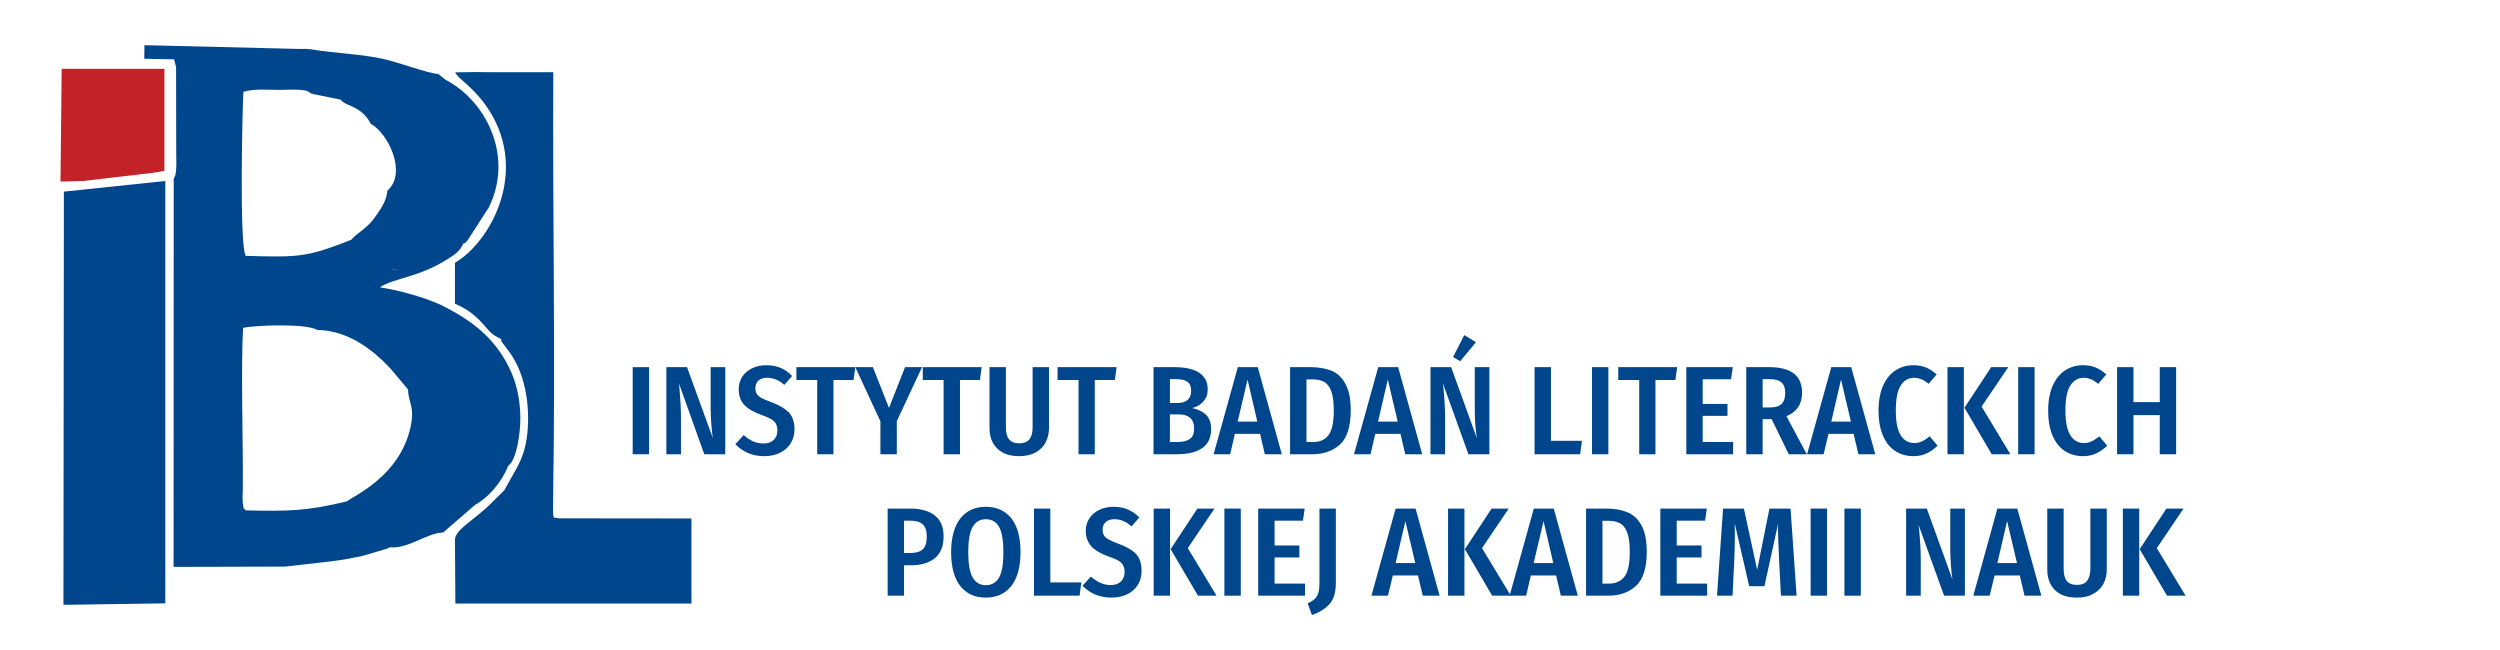
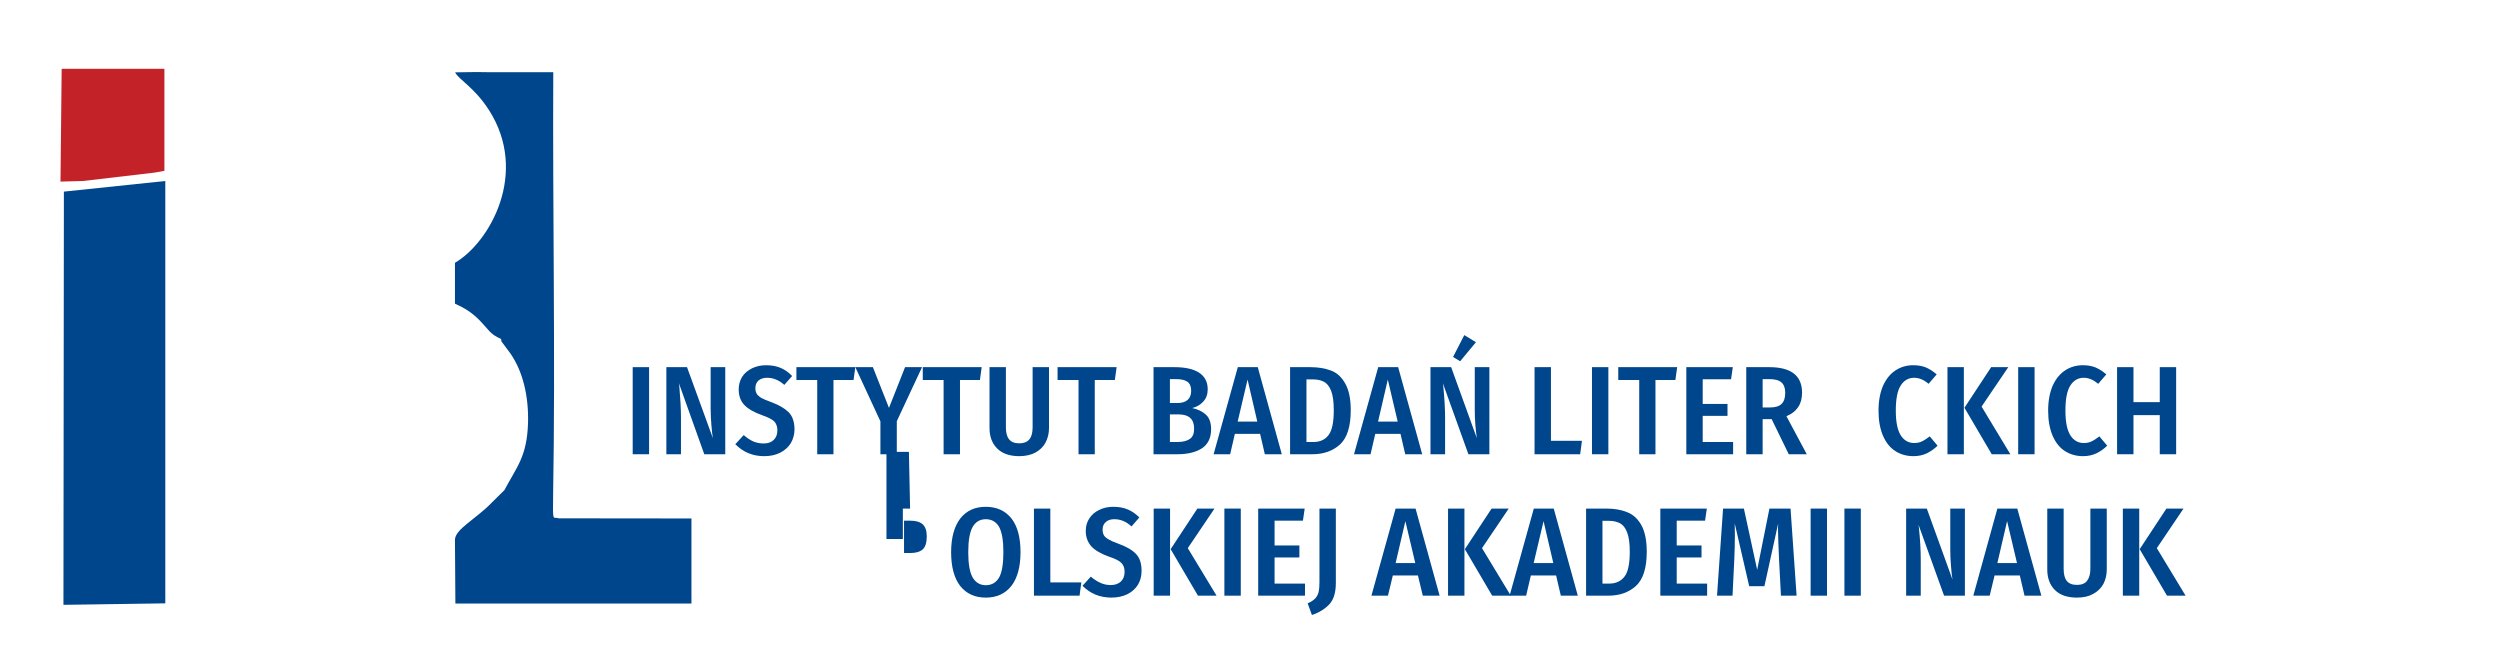
<svg xmlns="http://www.w3.org/2000/svg" xml:space="preserve" width="169.333mm" height="44.027mm" version="1.1" style="shape-rendering:geometricPrecision; text-rendering:geometricPrecision; image-rendering:optimizeQuality; fill-rule:evenodd; clip-rule:evenodd" viewBox="0 0 16933 4403">
  <defs>
    <style type="text/css">
   
    .fil1 {fill:#C32328}
    .fil0 {fill:#00468C}
    .fil2 {fill:#00468C;fill-rule:nonzero}
   
  </style>
  </defs>
  <g id="Warstwa_x0020_1">
    <g id="_2326924661104">
      <polygon class="fil0" points="429,4097 1119,4087 1119,1226 432,1298 " />
      <polygon class="fil1" points="562,1226 1048,1169 1113,1157 1113,466 417,466 409,1230 " />
      <g>
-         <path class="fil0" d="M1192 453l1 594c0,28 2,65 0,91 -1,22 -2,28 -6,49l-11 24 -1 2629 755 -2 306 -35c75,-8 148,-23 218,-37l172 -51c3,-2 9,-5 14,-8 124,13 249,-97 361,-100l216 -187c86,-46 179,-149 225,-265 59,-41 83,-230 82,-326 -1,-127 -27,-243 -79,-345 -98,-195 -247,-314 -462,-420 -126,-55 -269,-95 -411,-118 104,-66 262,-65 461,-192 58,-37 79,-52 104,-103 22,-11 2,4 27,-19l147 -228c162,-329 -1,-689 -262,-846 -4,-2 -32,-19 -35,-20l-46 -37c-69,-3 -277,-83 -387,-105 -155,-32 -317,-35 -475,-62l-2 0 -2 0 -1 -1 0 0 -2 0 -2 0 -1 0 0 0 -2 0 -2 0 0 0 -1 0 -2 -1 -1 0 -1 0 0 0 -2 0 -1 0 -1 0 -1 0 -1 0 -1 0 0 0 -1 -1 -2 0 -1 0 0 0 -1 0 -1 0 -1 0 0 0 -1 0 -1 0 -1 0 0 0 -1 0 -1 0 -1 0 0 0 -1 0 -1 0 0 0 -1 0 -1 0 -1 0 0 0 0 0 -1 0 -1 0 0 0 -1 0 0 0 -1 0 0 0 -1 0 0 0 -1 0 0 0 -1 0 0 0 -1 0 0 0 0 0 -1 0 0 0 0 0 -1 0 0 0 0 0 -1 0 0 0 -1 0 0 1 0 0 -1 0 0 0 0 0 -1 0 0 0 0 0 0 0 -1 0 0 0 -1069 -26 -1 92 202 4 13 51zm1712 1272c-2,1 -3,1 -5,2 2,-1 3,-1 5,-2zm-5 2l0 0 -1 0 -2 1 0 0 -2 1 0 0 -3 1 0 0 -2 1 0 0c-2,1 -3,1 -5,1l0 1c-4,1 -7,1 -11,2 4,-1 7,-1 11,-2l15 -6zm-26 8c-2,0 -3,0 -5,1 2,-1 3,-1 5,-1zm-5 1c-23,2 -48,-1 -97,11l-1 -1 1 1 0 0c49,-12 74,-9 97,-11zm-73 30c0,0 0,1 0,1 0,0 0,-1 0,-1zm1 3c0,1 0,1 0,2 0,-1 0,-1 0,-2zm0 3c0,0 0,1 0,1 0,0 0,-1 0,-1zm0 2c0,0 0,1 0,1 0,0 0,-1 0,-1zm0 2c0,0 0,1 0,2 0,-1 0,-2 0,-2zm0 2c0,1 -1,1 -1,2 0,-1 1,-1 1,-2zm-1 2c0,1 0,1 -1,2 1,-1 1,-1 1,-2zm-1 2l0 1c0,0 0,1 -1,2l0 0c0,0 0,1 -1,2l0 0c-1,1 -1,1 -2,2 1,-1 1,-1 2,-2l2 -5zm0 1c0,0 0,1 -1,2l1 -2zm-4 6c0,1 -1,2 -1,2 0,0 1,-1 1,-2zm-2 3c0,0 -1,1 -2,2 1,-1 2,-2 2,-2zm-4 4c-1,1 -2,2 -3,3 1,-1 2,-2 3,-3zm-3 3c-1,0 -2,1 -3,2 1,-1 2,-2 3,-2zm-3 2c-1,1 -2,2 -3,2 1,0 2,-1 3,-2zm-4 3c-1,0 -2,1 -3,1 1,0 2,-1 3,-1zm-4 2c-1,1 -2,1 -3,2 1,-1 2,-1 3,-2zm-4 2c-1,1 -2,2 -3,2 1,0 2,-1 3,-2zm-4 3c-1,0 -3,1 -4,2 1,-1 3,-2 4,-2zm-5 2c-1,1 -3,1 -4,2 1,-1 3,-1 4,-2zm-5 2c-1,1 -3,1 -4,2 1,-1 3,-1 4,-2zm-6 2c-1,1 -3,2 -5,2 2,0 4,-1 5,-2zm-5 3c-2,0 -4,1 -6,1 2,0 4,-1 6,-1zm-6 2c-2,0 -4,1 -6,2 2,-1 4,-2 6,-2zm-7 2c-3,1 -5,1 -7,2 2,-1 4,-1 7,-2zm-7 2c-1,0 -2,0 -3,1 1,-1 2,-1 3,-1zm-25 4c-1,0 -2,0 -3,0 1,0 2,0 3,0zm-3 0l0 0 0 0c-1,0 -2,0 -3,0l-1 0 -2 0 -1 0 -1 0 -2 0 -2 0 -2 -1 -1 0 -2 0 -1 0 -2 0 -2 0 -2 -1 -1 0 -3 0 0 0 -1 0 -3 -1 0 0c-2,0 -4,-1 -7,-1l0 -1c-4,0 -7,-1 -10,-2 3,1 6,2 10,2l39 5zm-62 -11c-6,-2 -11,-4 -16,-6 5,2 10,4 16,6zm-25 -10c-2,-2 -5,-3 -8,-4 3,1 6,2 8,4zm-11 -6c-1,-1 -3,-1 -4,-2l4 2zm-31 -19l13 19 -13 -19 0 -1 0 1zm-185 -160c-297,117 -350,120 -715,109 -46,-71 -21,-1048 -16,-1111 77,-23 164,-13 246,-13 38,-1 89,-3 127,-1 60,5 53,4 90,27l196 40c29,45 143,41 204,164 113,59 251,330 112,453 -4,73 -56,141 -94,193 -47,64 -125,104 -150,139zm405 172c1,0 1,-1 2,-2l-2 2zm-434 1600c-273,65 -387,68 -686,61 -23,-27 -8,8 -18,-36 -2,-6 -3,-26 -3,-33 -2,-19 1,-53 1,-74 3,-321 -14,-822 2,-1093 74,-18 427,-32 503,14 205,4 370,128 493,259l121 144c2,91 47,113 18,251 -73,345 -402,476 -431,507z" />
-       </g>
+         </g>
      <path class="fil0" d="M3416 3320l-84 83c-107,112 -249,180 -251,253l3 432 1599 0 0 -576 -900 -1c-38,-15 -40,40 -37,-160 16,-922 -4,-1930 1,-2862l-444 0 -78 -1 -143 2c24,49 130,101 229,255 273,425 6,898 -230,1035l0 277c65,29 114,60 161,107 70,70 72,97 151,132 10,36 -10,-3 27,49 16,22 21,29 37,50 84,121 124,288 119,470 -7,230 -78,299 -160,455z" />
    </g>
    <polygon class="fil2" points="4396,2487 4396,3077 4285,3077 4285,2487 " />
    <path id="1" class="fil2" d="M4912 3077l-142 0 -172 -481 3 23c7,80 11,151 11,213l0 245 -99 0 0 -590 140 0 175 481c-4,-23 -7,-52 -10,-90 -3,-37 -5,-74 -5,-111l0 -280 99 0 0 590z" />
    <path id="2" class="fil2" d="M5189 2474c37,0 70,6 98,18 28,12 54,30 78,55l-53 60c-18,-16 -37,-28 -56,-36 -19,-8 -39,-12 -61,-12 -23,0 -43,6 -57,18 -15,13 -22,30 -22,52 0,15 3,28 9,38 6,10 17,20 32,29 15,8 38,18 67,28 53,20 92,43 118,69 26,27 39,66 39,116 0,34 -9,65 -25,93 -17,27 -40,48 -71,64 -31,16 -68,24 -109,24 -78,0 -143,-27 -196,-81l57 -62c21,19 43,33 64,43 22,9 45,14 71,14 29,0 52,-8 68,-24 17,-16 25,-38 25,-65 0,-25 -7,-45 -21,-60 -14,-14 -41,-28 -81,-42 -57,-20 -98,-44 -123,-71 -25,-27 -37,-62 -37,-105 0,-31 8,-59 23,-84 16,-25 39,-44 67,-58 29,-14 60,-21 96,-21z" />
    <polygon id="3" class="fil2" points="5793,2487 5781,2574 5645,2574 5645,3077 5535,3077 5535,2574 5394,2574 5394,2487 " />
    <polygon id="4" class="fil2" points="6245,2487 6074,2853 6074,3077 5963,3077 5963,2854 5793,2487 5912,2487 6021,2763 6130,2487 " />
    <polygon id="5" class="fil2" points="6649,2487 6637,2574 6502,2574 6502,3077 6391,3077 6391,2574 6250,2574 6250,2487 " />
    <path id="6" class="fil2" d="M7105 2899c0,37 -8,69 -23,98 -15,29 -38,51 -68,68 -30,16 -67,25 -110,25 -66,0 -116,-18 -150,-52 -35,-35 -52,-81 -52,-139l0 -412 111 0 0 407c0,37 7,65 22,82 14,18 37,27 69,27 30,0 53,-9 68,-27 15,-18 22,-45 22,-82l0 -407 111 0 0 412z" />
    <polygon id="7" class="fil2" points="7563,2487 7551,2574 7415,2574 7415,3077 7305,3077 7305,2574 7163,2574 7163,2487 " />
    <path id="8" class="fil2" d="M8075 2764c38,8 69,23 93,45 23,21 35,54 35,98 0,59 -21,102 -61,129 -41,27 -97,41 -168,41l-161 0 0 -590 141 0c72,0 128,12 167,37 39,25 59,63 59,113 0,34 -10,62 -30,83 -19,22 -44,36 -75,44zm-151 -196l0 162 50 0c31,0 54,-7 70,-21 16,-14 24,-35 24,-62 0,-28 -8,-48 -25,-61 -17,-12 -43,-18 -79,-18l-40 0zm51 426c37,0 65,-7 84,-21 20,-13 29,-37 29,-70 0,-64 -35,-96 -106,-96l-58 0 0 187 51 0z" />
    <path id="9" class="fil2" d="M8567 3077l-32 -138 -171 0 -32 138 -112 0 164 -590 135 0 163 590 -115 0zm-184 -221l133 0 -66 -285 -67 285z" />
    <path id="10" class="fil2" d="M8875 2487c54,0 100,8 140,23 40,15 72,44 96,87 25,43 38,104 38,182 0,110 -25,188 -73,232 -49,44 -111,66 -188,66l-150 0 0 -590 137 0zm-26 83l0 424 47 0c44,0 78,-15 102,-46 24,-31 36,-87 36,-169 0,-57 -6,-101 -18,-132 -12,-30 -29,-51 -49,-61 -20,-11 -45,-16 -74,-16l-44 0z" />
    <path id="11" class="fil2" d="M9518 3077l-32 -138 -171 0 -32 138 -112 0 164 -590 135 0 163 590 -115 0zm-184 -221l133 0 -67 -285 -66 285z" />
    <path id="12" class="fil2" d="M10088 3077l-142 0 -173 -481 3 23c8,80 12,151 12,213l0 245 -99 0 0 -590 140 0 174 481c-3,-23 -7,-52 -10,-90 -3,-37 -4,-74 -4,-111l0 -280 99 0 0 590zm-170 -807l79 48 -107 129 -48 -29 76 -148z" />
    <polygon id="13" class="fil2" points="10505,2487 10505,2986 10715,2986 10703,3077 10394,3077 10394,2487 " />
    <polygon id="14" class="fil2" points="10894,2487 10894,3077 10783,3077 10783,2487 " />
    <polygon id="15" class="fil2" points="11360,2487 11348,2574 11213,2574 11213,3077 11103,3077 11103,2574 10961,2574 10961,2487 " />
    <polygon id="16" class="fil2" points="11737,2487 11725,2569 11533,2569 11533,2736 11701,2736 11701,2817 11533,2817 11533,2994 11739,2994 11739,3077 11422,3077 11422,2487 " />
    <path id="17" class="fil2" d="M12000 2839l-61 0 0 238 -111 0 0 -590 156 0c148,0 222,58 222,173 0,38 -8,70 -26,97 -18,27 -44,48 -80,62l138 258 -122 0 -116 -238zm-10 -79c35,0 61,-8 77,-24 17,-16 25,-41 25,-76 0,-32 -9,-55 -26,-70 -17,-15 -45,-22 -83,-22l-44 0 0 192 51 0z" />
-     <path id="18" class="fil2" d="M12588 3077l-33 -138 -170 0 -33 138 -112 0 164 -590 135 0 163 590 -114 0zm-184 -221l133 0 -67 -285 -66 285z" />
    <path id="19" class="fil2" d="M12959 2474c33,0 61,5 86,15 25,11 49,26 73,47l-55 64c-31,-27 -64,-41 -98,-41 -38,0 -69,18 -91,53 -22,34 -33,91 -33,169 0,76 11,132 33,167 22,35 53,53 92,53 21,0 38,-4 54,-12 15,-7 32,-19 51,-33l53 63c-20,20 -44,37 -71,51 -27,13 -58,20 -92,20 -47,0 -89,-12 -124,-35 -36,-23 -63,-58 -83,-104 -20,-47 -30,-103 -30,-170 0,-66 11,-123 31,-169 21,-46 49,-80 84,-103 35,-23 75,-35 120,-35z" />
    <path id="20" class="fil2" d="M13302 2487l0 590 -111 0 0 -590 111 0zm301 0l-181 267 195 323 -126 0 -185 -315 181 -275 116 0z" />
    <polygon id="21" class="fil2" points="13781,2487 13781,3077 13670,3077 13670,2487 " />
    <path id="22" class="fil2" d="M14108 2474c33,0 61,5 86,15 25,11 49,26 73,47l-55 64c-32,-27 -64,-41 -98,-41 -38,0 -69,18 -91,53 -22,34 -33,91 -33,169 0,76 11,132 33,167 22,35 53,53 92,53 21,0 38,-4 54,-12 15,-7 32,-19 51,-33l53 63c-20,20 -44,37 -71,51 -27,13 -58,20 -92,20 -47,0 -89,-12 -124,-35 -36,-23 -63,-58 -83,-104 -20,-47 -30,-103 -30,-170 0,-66 11,-123 31,-169 21,-46 49,-80 84,-103 35,-23 75,-35 120,-35z" />
    <polygon id="23" class="fil2" points="14629,3077 14629,2812 14451,2812 14451,3077 14340,3077 14340,2487 14451,2487 14451,2724 14629,2724 14629,2487 14740,2487 14740,3077 " />
-     <path id="24" class="fil2" d="M6164 3445c74,0 130,16 169,48 39,31 58,78 58,140 0,65 -19,114 -58,147 -39,32 -93,49 -161,49l-49 0 0 206 -111 0 0 -590 152 0zm1 301c38,0 66,-8 85,-25 18,-17 27,-46 27,-88 0,-37 -9,-64 -27,-81 -19,-17 -47,-25 -85,-25l-42 0 0 219 42 0z" />
+     <path id="24" class="fil2" d="M6164 3445l-49 0 0 206 -111 0 0 -590 152 0zm1 301c38,0 66,-8 85,-25 18,-17 27,-46 27,-88 0,-37 -9,-64 -27,-81 -19,-17 -47,-25 -85,-25l-42 0 0 219 42 0z" />
    <path id="25" class="fil2" d="M6677 3433c73,0 131,26 173,78 41,52 62,128 62,229 0,100 -21,176 -62,229 -42,53 -100,79 -173,79 -74,0 -131,-26 -173,-78 -41,-53 -62,-129 -62,-229 0,-99 21,-175 62,-229 42,-53 99,-79 173,-79zm0 84c-40,0 -69,18 -89,52 -20,35 -30,92 -30,172 0,79 10,136 30,171 20,34 50,52 89,52 40,0 70,-18 90,-52 19,-34 29,-92 29,-172 0,-79 -10,-136 -29,-171 -20,-34 -50,-52 -90,-52z" />
    <polygon id="26" class="fil2" points="7114,3445 7114,3945 7324,3945 7312,4035 7003,4035 7003,3445 " />
    <path id="27" class="fil2" d="M7540 3433c38,0 71,6 99,18 28,12 54,30 78,54l-53 61c-19,-17 -37,-29 -56,-37 -19,-8 -39,-12 -61,-12 -24,0 -43,6 -57,19 -15,12 -22,30 -22,52 0,15 3,27 9,38 6,10 16,19 32,28 15,9 37,19 66,29 53,19 93,42 119,69 26,27 38,65 38,115 0,35 -8,66 -24,93 -17,28 -41,49 -72,65 -31,15 -67,23 -108,23 -78,0 -144,-27 -196,-80l56 -62c22,18 44,33 65,42 21,10 45,15 70,15 29,0 52,-8 69,-24 17,-16 25,-38 25,-66 0,-25 -7,-45 -21,-59 -14,-15 -41,-29 -81,-42 -57,-20 -98,-44 -123,-71 -25,-28 -38,-63 -38,-105 0,-32 8,-60 24,-84 16,-25 38,-44 67,-58 28,-14 60,-21 95,-21z" />
    <path id="28" class="fil2" d="M7925 3445l0 590 -111 0 0 -590 111 0zm301 0l-181 268 195 322 -126 0 -185 -315 181 -275 116 0z" />
    <polygon id="29" class="fil2" points="8404,3445 8404,4035 8293,4035 8293,3445 " />
    <polygon id="30" class="fil2" points="8837,3445 8825,3527 8633,3527 8633,3695 8801,3695 8801,3776 8633,3776 8633,3953 8839,3953 8839,4035 8522,4035 8522,3445 " />
    <path id="31" class="fil2" d="M9048 3949c0,63 -14,110 -42,142 -29,32 -68,57 -120,75l-29 -79c22,-10 40,-21 51,-33 11,-12 19,-26 23,-43 4,-16 6,-38 6,-66l0 -500 111 0 0 504z" />
    <path id="32" class="fil2" d="M9637 4035l-33 -137 -170 0 -33 137 -112 0 164 -590 135 0 163 590 -114 0zm-184 -221l133 0 -67 -284 -66 284z" />
    <path id="33" class="fil2" d="M9919 3445l0 590 -111 0 0 -590 111 0zm300 0l-181 268 195 322 -126 0 -185 -315 181 -275 116 0z" />
    <path id="34" class="fil2" d="M10572 4035l-32 -137 -171 0 -32 137 -112 0 164 -590 135 0 163 590 -115 0zm-184 -221l133 0 -66 -284 -67 284z" />
    <path id="35" class="fil2" d="M10881 3445c53,0 100,8 139,24 40,15 72,44 97,87 24,43 37,103 37,181 0,111 -25,188 -73,232 -49,44 -111,66 -188,66l-150 0 0 -590 138 0zm-27 83l0 425 47 0c44,0 78,-16 102,-47 24,-30 36,-87 36,-169 0,-57 -6,-100 -18,-131 -12,-31 -28,-51 -49,-62 -20,-10 -44,-16 -73,-16l-45 0z" />
    <polygon id="36" class="fil2" points="11561,3445 11549,3527 11357,3527 11357,3695 11525,3695 11525,3776 11357,3776 11357,3953 11563,3953 11563,4035 11246,4035 11246,3445 " />
    <path id="37" class="fil2" d="M12169 4035l-106 0 -13 -248c-4,-96 -7,-164 -7,-204l1 -36 -93 424 -103 0 -98 -425c0,18 1,44 1,80 0,59 -2,114 -4,164l-12 245 -105 0 41 -590 141 0 90 415 83 -415 143 0 41 590z" />
    <polygon id="38" class="fil2" points="12375,3445 12375,4035 12264,4035 12264,3445 " />
    <polygon id="39" class="fil2" points="12604,3445 12604,4035 12493,4035 12493,3445 " />
    <path id="40" class="fil2" d="M13309 4035l-141 0 -173 -480 3 23c8,79 12,150 12,212l0 245 -99 0 0 -590 140 0 174 481c-4,-22 -7,-52 -10,-89 -3,-37 -5,-75 -5,-112l0 -280 99 0 0 590z" />
    <path id="41" class="fil2" d="M13713 4035l-32 -137 -171 0 -33 137 -111 0 163 -590 135 0 163 590 -114 0zm-184 -221l133 0 -67 -284 -66 284z" />
    <path id="42" class="fil2" d="M14270 3858c0,36 -8,69 -23,98 -16,28 -39,51 -69,67 -30,17 -67,25 -110,25 -65,0 -115,-17 -150,-52 -34,-35 -51,-81 -51,-138l0 -413 111 0 0 408c0,37 7,64 21,82 15,18 38,27 69,27 31,0 54,-9 68,-27 15,-19 23,-46 23,-82l0 -408 111 0 0 413z" />
    <path id="43" class="fil2" d="M14490 3445l0 590 -111 0 0 -590 111 0zm300 0l-181 268 195 322 -126 0 -185 -315 181 -275 116 0z" />
  </g>
</svg>